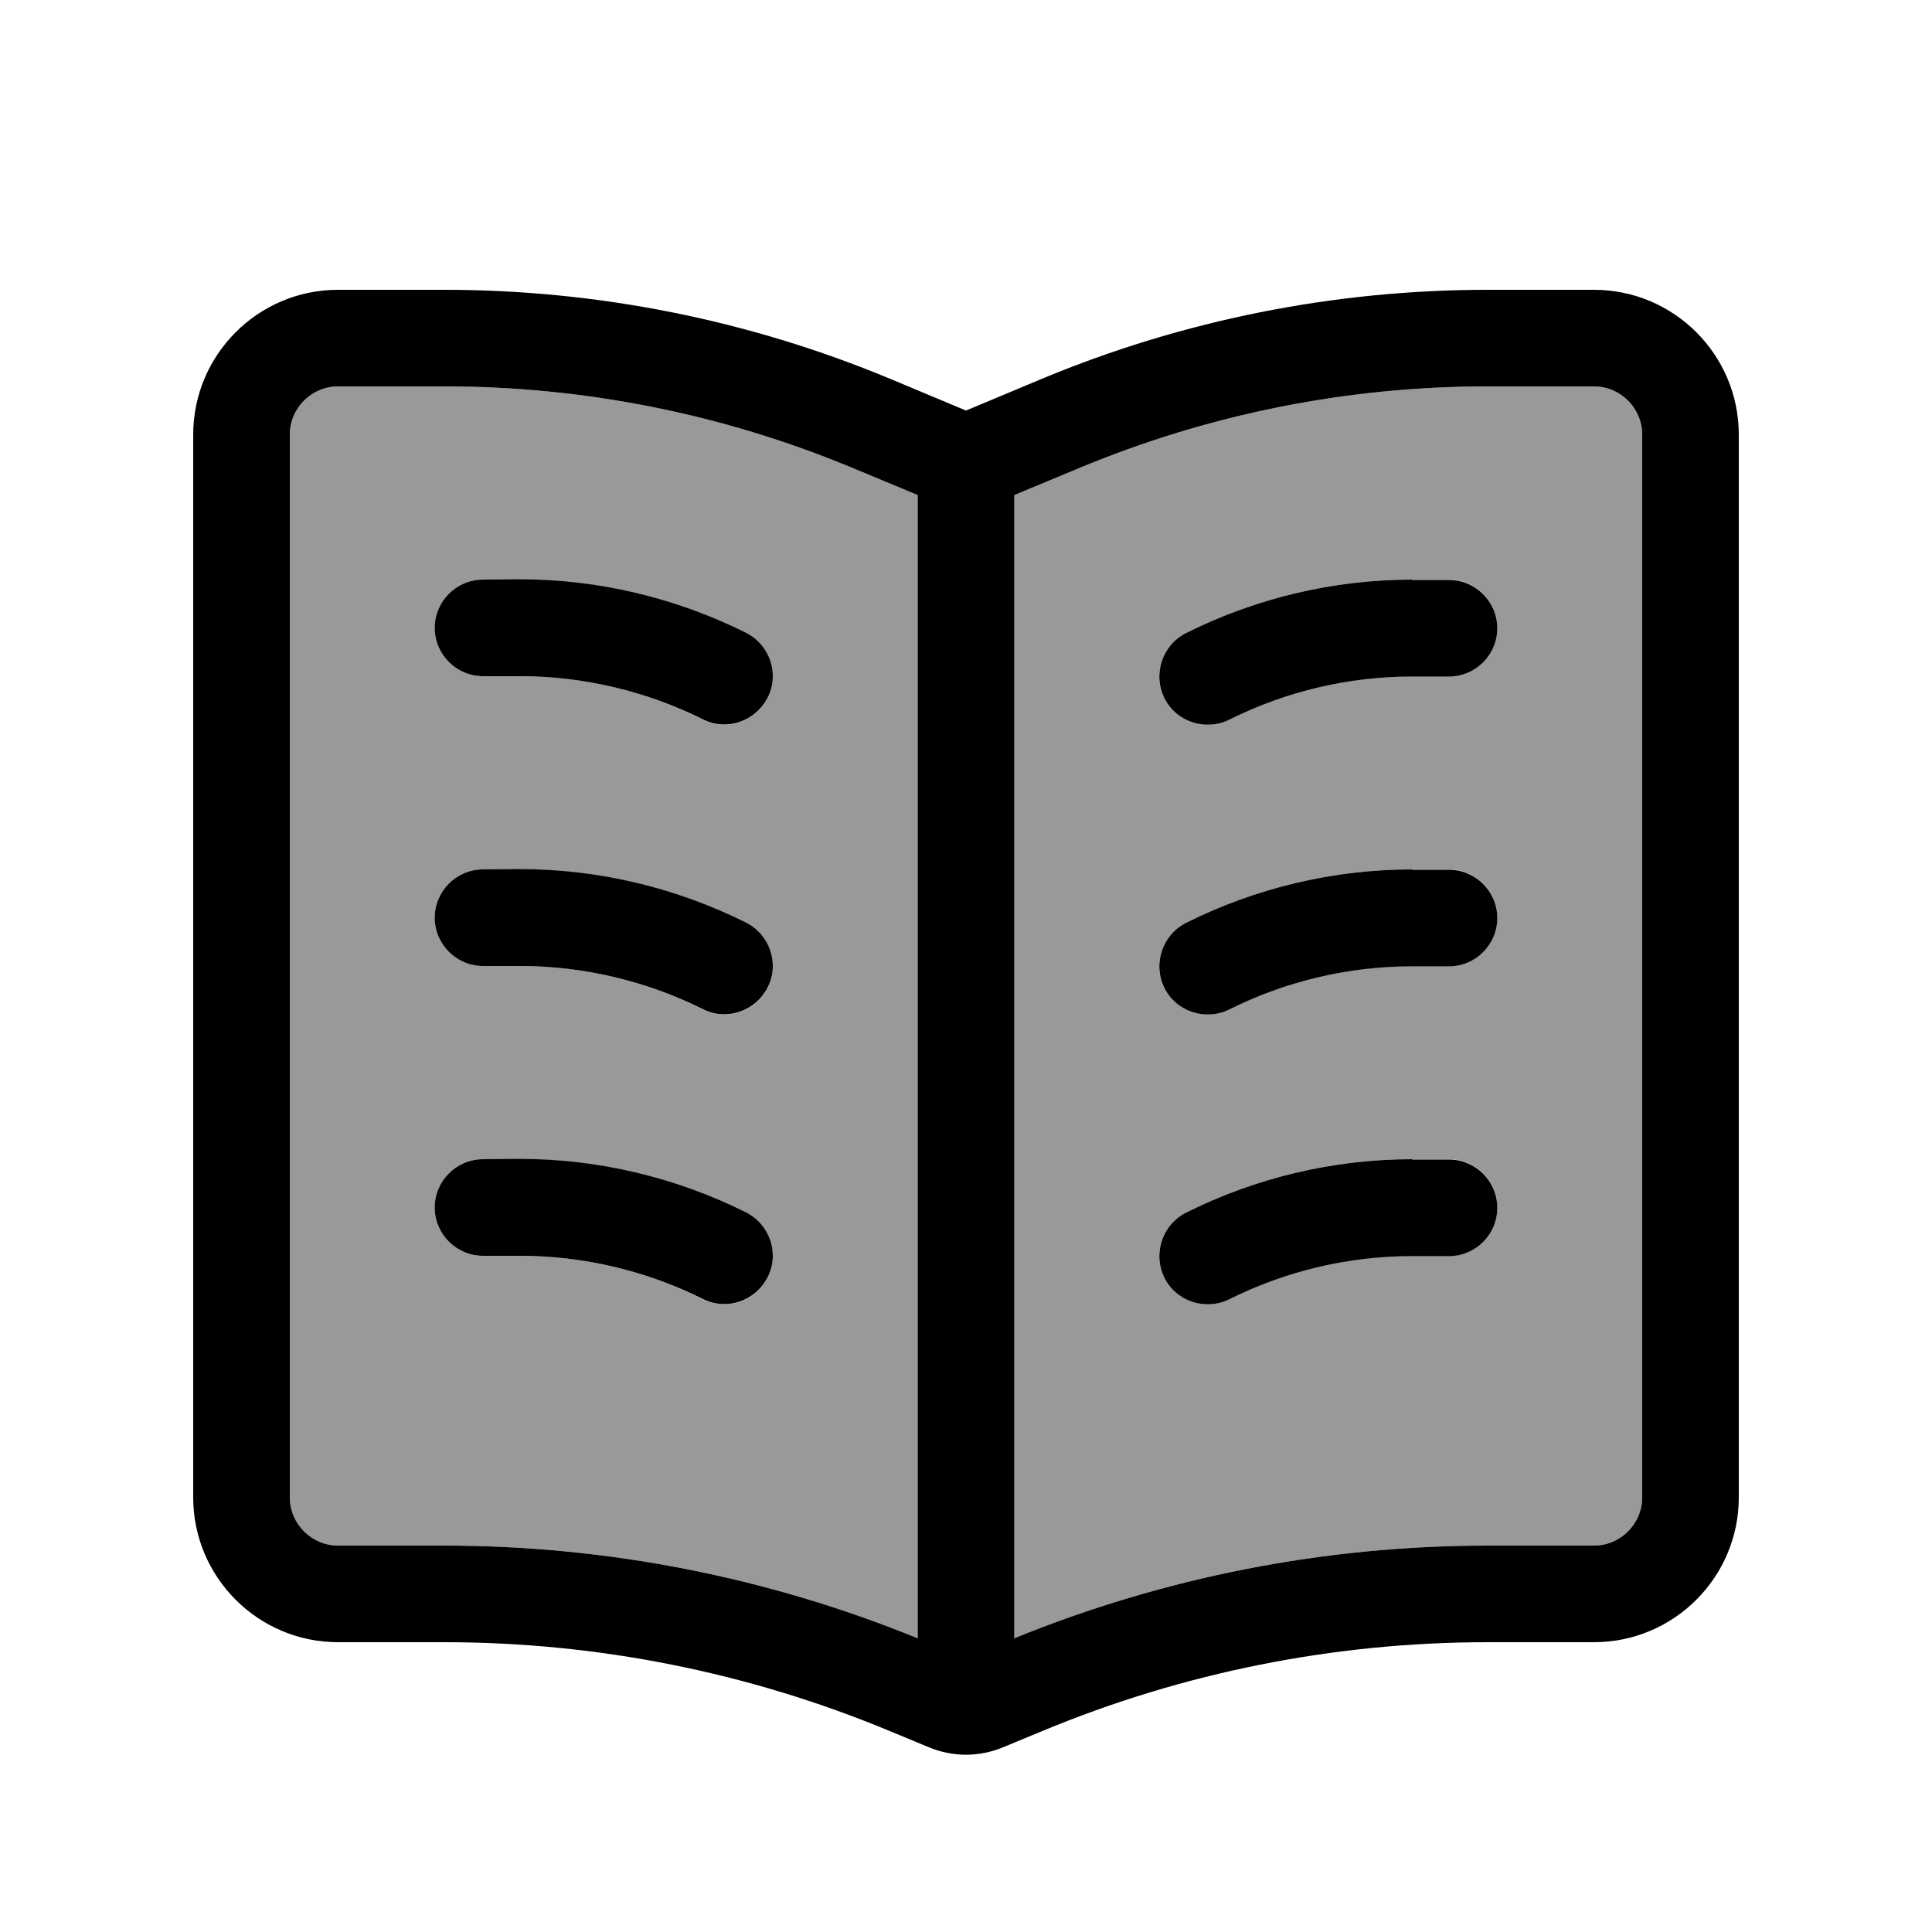
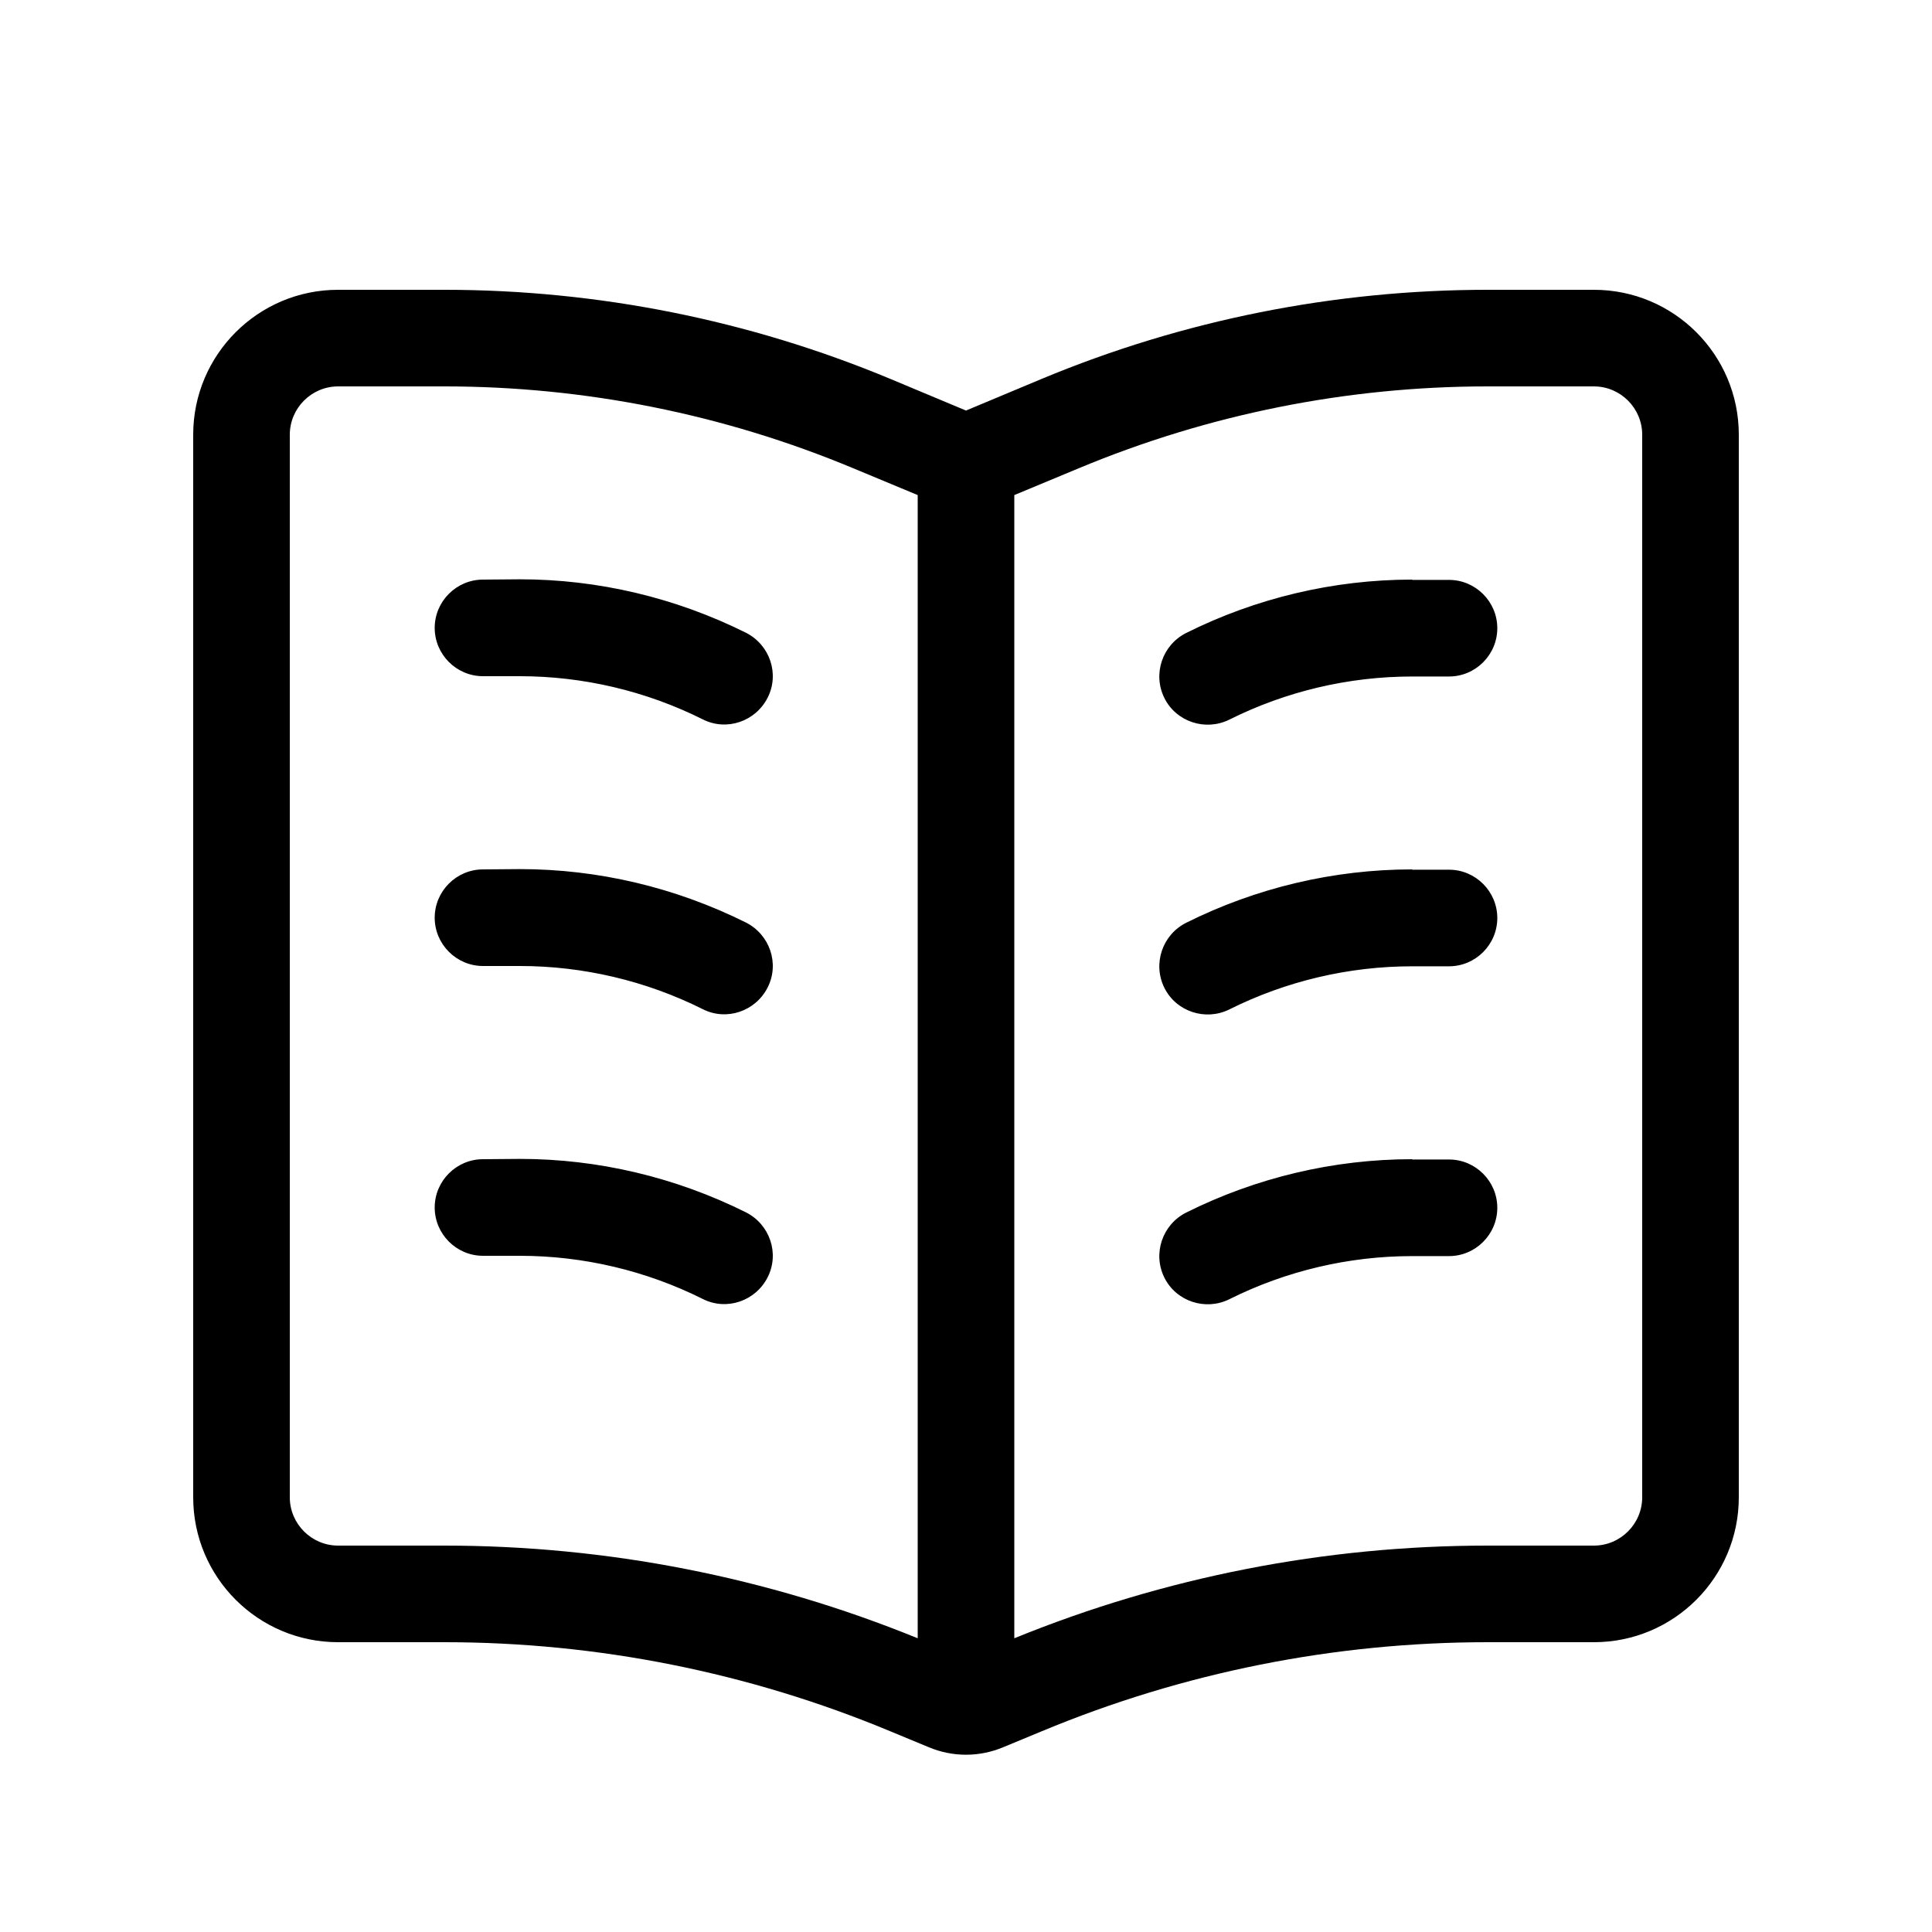
<svg xmlns="http://www.w3.org/2000/svg" viewBox="0 0 640 640">
-   <path opacity=".4" fill="currentColor" d="M96 144L96 496C96 504.8 103.2 512 112 512L147.2 512C201 512 254.2 522.4 304 542.7L304 164L282.6 155.1C239.7 137.2 193.7 128 147.2 128L112 128C103.2 128 96 135.2 96 144zM144 208C144 199.2 151.2 192 160 192L172.2 192C198.2 192 223.9 198.1 247.1 209.7C255 213.7 258.2 223.3 254.3 231.2C250.4 239.1 240.7 242.3 232.8 238.4C214 228.9 193.3 224 172.2 224L160 224C151.2 224 144 216.8 144 208zM144 304C144 295.2 151.2 288 160 288L172.2 288C198.2 288 223.9 294.1 247.1 305.7C255 309.7 258.2 319.3 254.3 327.2C250.4 335.1 240.7 338.3 232.8 334.4C214 324.9 193.3 320 172.2 320L160 320C151.2 320 144 312.8 144 304zM144 400C144 391.2 151.2 384 160 384L172.2 384C198.2 384 223.9 390.1 247.1 401.7C255 405.7 258.2 415.3 254.3 423.2C250.4 431.1 240.7 434.3 232.8 430.4C214 420.9 193.3 416 172.2 416L160 416C151.2 416 144 408.8 144 400zM336 164L336 542.7C385.8 522.4 439 512 492.8 512L528 512C536.8 512 544 504.8 544 496L544 144C544 135.2 536.8 128 528 128L492.8 128C446.3 128 400.3 137.2 357.4 155.1L336 164zM385.7 231.2C381.7 223.3 385 213.7 392.9 209.7C416.2 198.1 441.8 192 467.8 192L480 192C488.8 192 496 199.2 496 208C496 216.8 488.8 224 480 224L467.8 224C446.8 224 426 228.9 407.2 238.3C399.3 242.3 389.7 239 385.7 231.1zM385.7 327.2C381.7 319.3 385 309.7 392.9 305.7C416.2 294.1 441.8 288 467.8 288L480 288C488.8 288 496 295.2 496 304C496 312.8 488.8 320 480 320L467.8 320C446.8 320 426 324.9 407.2 334.3C399.3 338.3 389.7 335 385.7 327.1zM385.7 423.2C381.7 415.3 385 405.7 392.9 401.7C416.2 390.1 441.8 384 467.8 384L480 384C488.8 384 496 391.2 496 400C496 408.8 488.8 416 480 416L467.8 416C446.8 416 426 420.9 407.2 430.3C399.3 434.3 389.7 431 385.7 423.1z" />
  <path fill="currentColor" d="M282.6 155.1L304 164L304 542.7C254.2 522.4 201 512 147.2 512L112 512C103.2 512 96 504.8 96 496L96 144C96 135.2 103.2 128 112 128L147.2 128C193.7 128 239.7 137.2 282.6 155.1zM492.8 512C439 512 385.8 522.4 336 542.7L336 164L357.4 155.1C400.3 137.2 446.3 128 492.8 128L528 128C536.8 128 544 135.2 544 144L544 496C544 504.8 536.8 512 528 512L492.8 512zM320 136L294.9 125.5C248.1 106 197.9 96 147.2 96L112 96C85.5 96 64 117.5 64 144L64 496C64 522.5 85.5 544 112 544L147.2 544C197.9 544 248.1 554 294.9 573.5L307.7 578.8C315.6 582.1 324.4 582.1 332.3 578.8L345.1 573.5C391.9 554 442.1 544 492.8 544L528 544C554.5 544 576 522.5 576 496L576 144C576 117.5 554.5 96 528 96L492.8 96C442.1 96 391.9 106 345.1 125.5L320 136zM160 192C151.2 192 144 199.2 144 208C144 216.8 151.2 224 160 224L172.2 224C193.2 224 214 228.9 232.8 238.3C240.7 242.3 250.3 239 254.3 231.1C258.3 223.2 255 213.6 247.1 209.6C223.8 198 198.2 191.9 172.2 191.9L160 192zM467.8 192C441.8 192 416.1 198.1 392.9 209.7C385 213.7 381.8 223.3 385.7 231.2C389.6 239.1 399.3 242.3 407.2 238.4C426 229 446.8 224.1 467.8 224.1L480 224.1C488.8 224.1 496 216.9 496 208.1C496 199.3 488.8 192.1 480 192.1L467.8 192.1zM160 288C151.2 288 144 295.2 144 304C144 312.8 151.2 320 160 320L172.2 320C193.2 320 214 324.9 232.8 334.3C240.7 338.3 250.3 335 254.3 327.1C258.3 319.2 255 309.6 247.1 305.6C223.8 294 198.2 287.9 172.2 287.9L160 288zM467.8 288C441.8 288 416.1 294.1 392.9 305.7C385 309.7 381.8 319.3 385.7 327.2C389.6 335.1 399.3 338.3 407.2 334.4C426 325 446.8 320.1 467.8 320.1L480 320.1C488.8 320.1 496 312.9 496 304.1C496 295.3 488.8 288.1 480 288.1L467.8 288.1zM160 384C151.2 384 144 391.2 144 400C144 408.8 151.2 416 160 416L172.2 416C193.2 416 214 420.9 232.8 430.3C240.7 434.3 250.3 431 254.3 423.1C258.3 415.2 255 405.6 247.1 401.6C223.8 390 198.2 383.9 172.2 383.9L160 384zM467.8 384C441.8 384 416.1 390.1 392.9 401.7C385 405.7 381.8 415.3 385.7 423.2C389.6 431.1 399.3 434.3 407.2 430.4C426 421 446.8 416.1 467.8 416.1L480 416.1C488.8 416.1 496 408.9 496 400.1C496 391.3 488.8 384.1 480 384.1L467.8 384.1z" />
</svg>